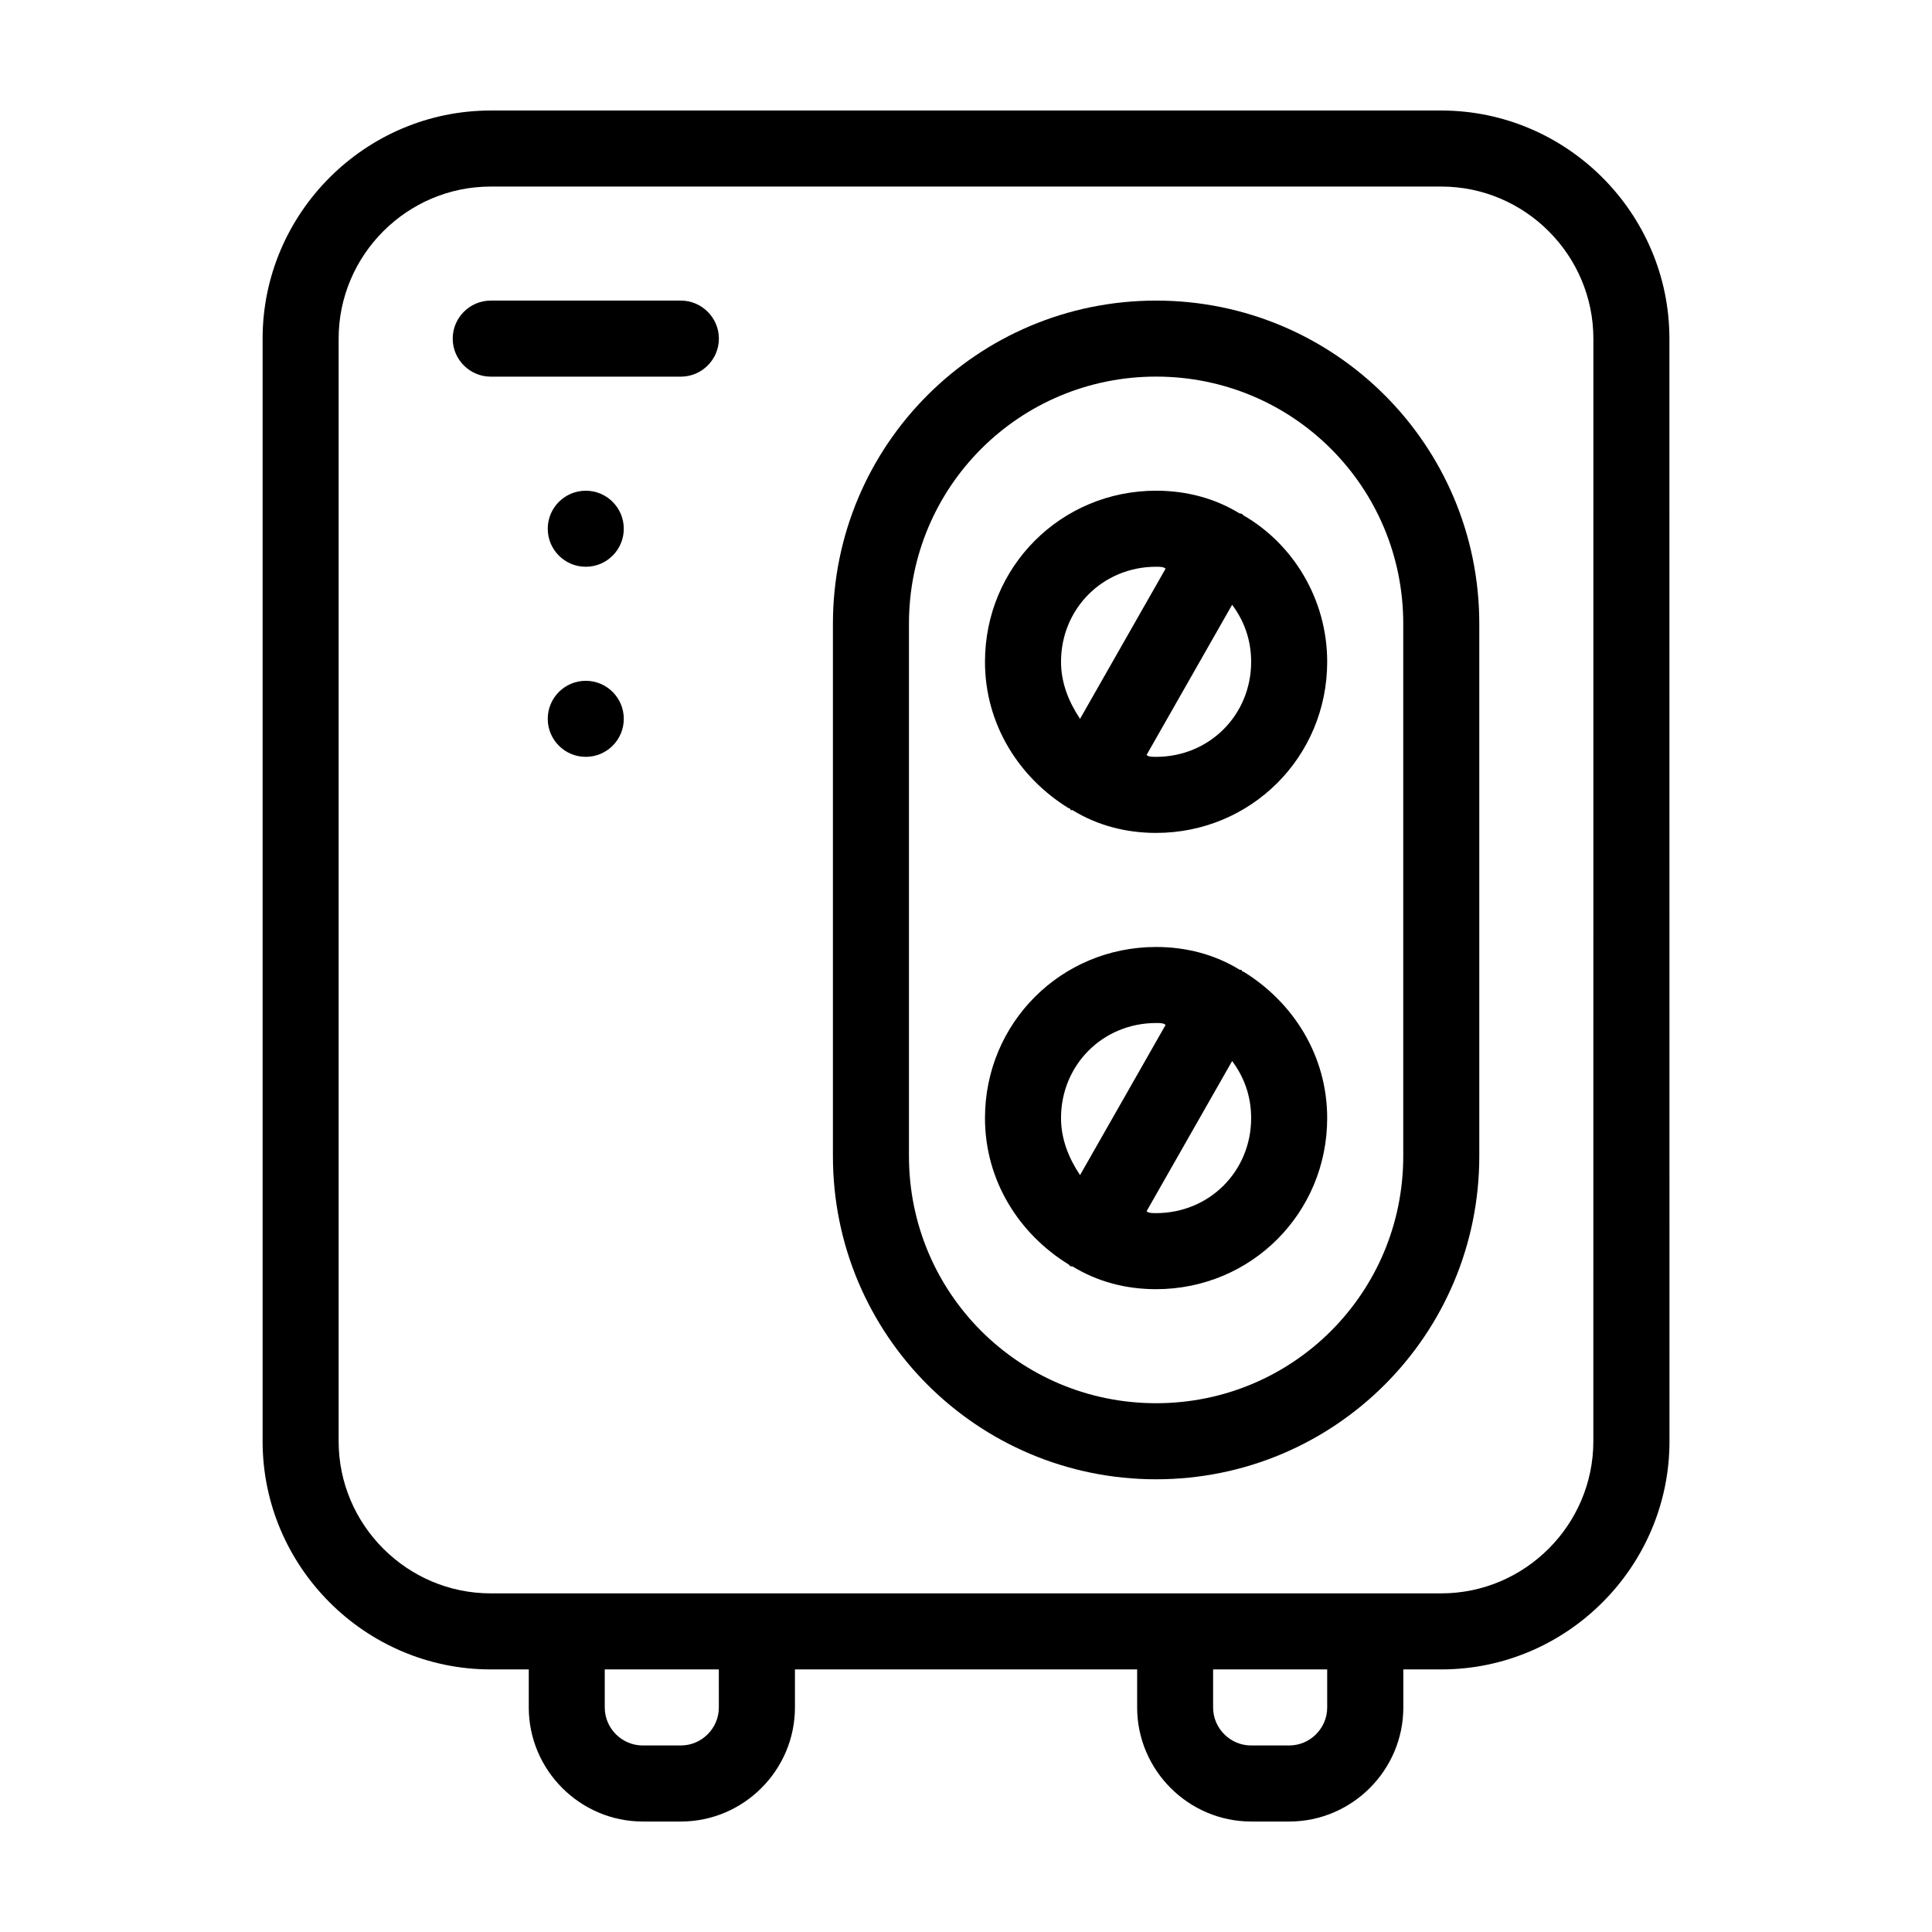
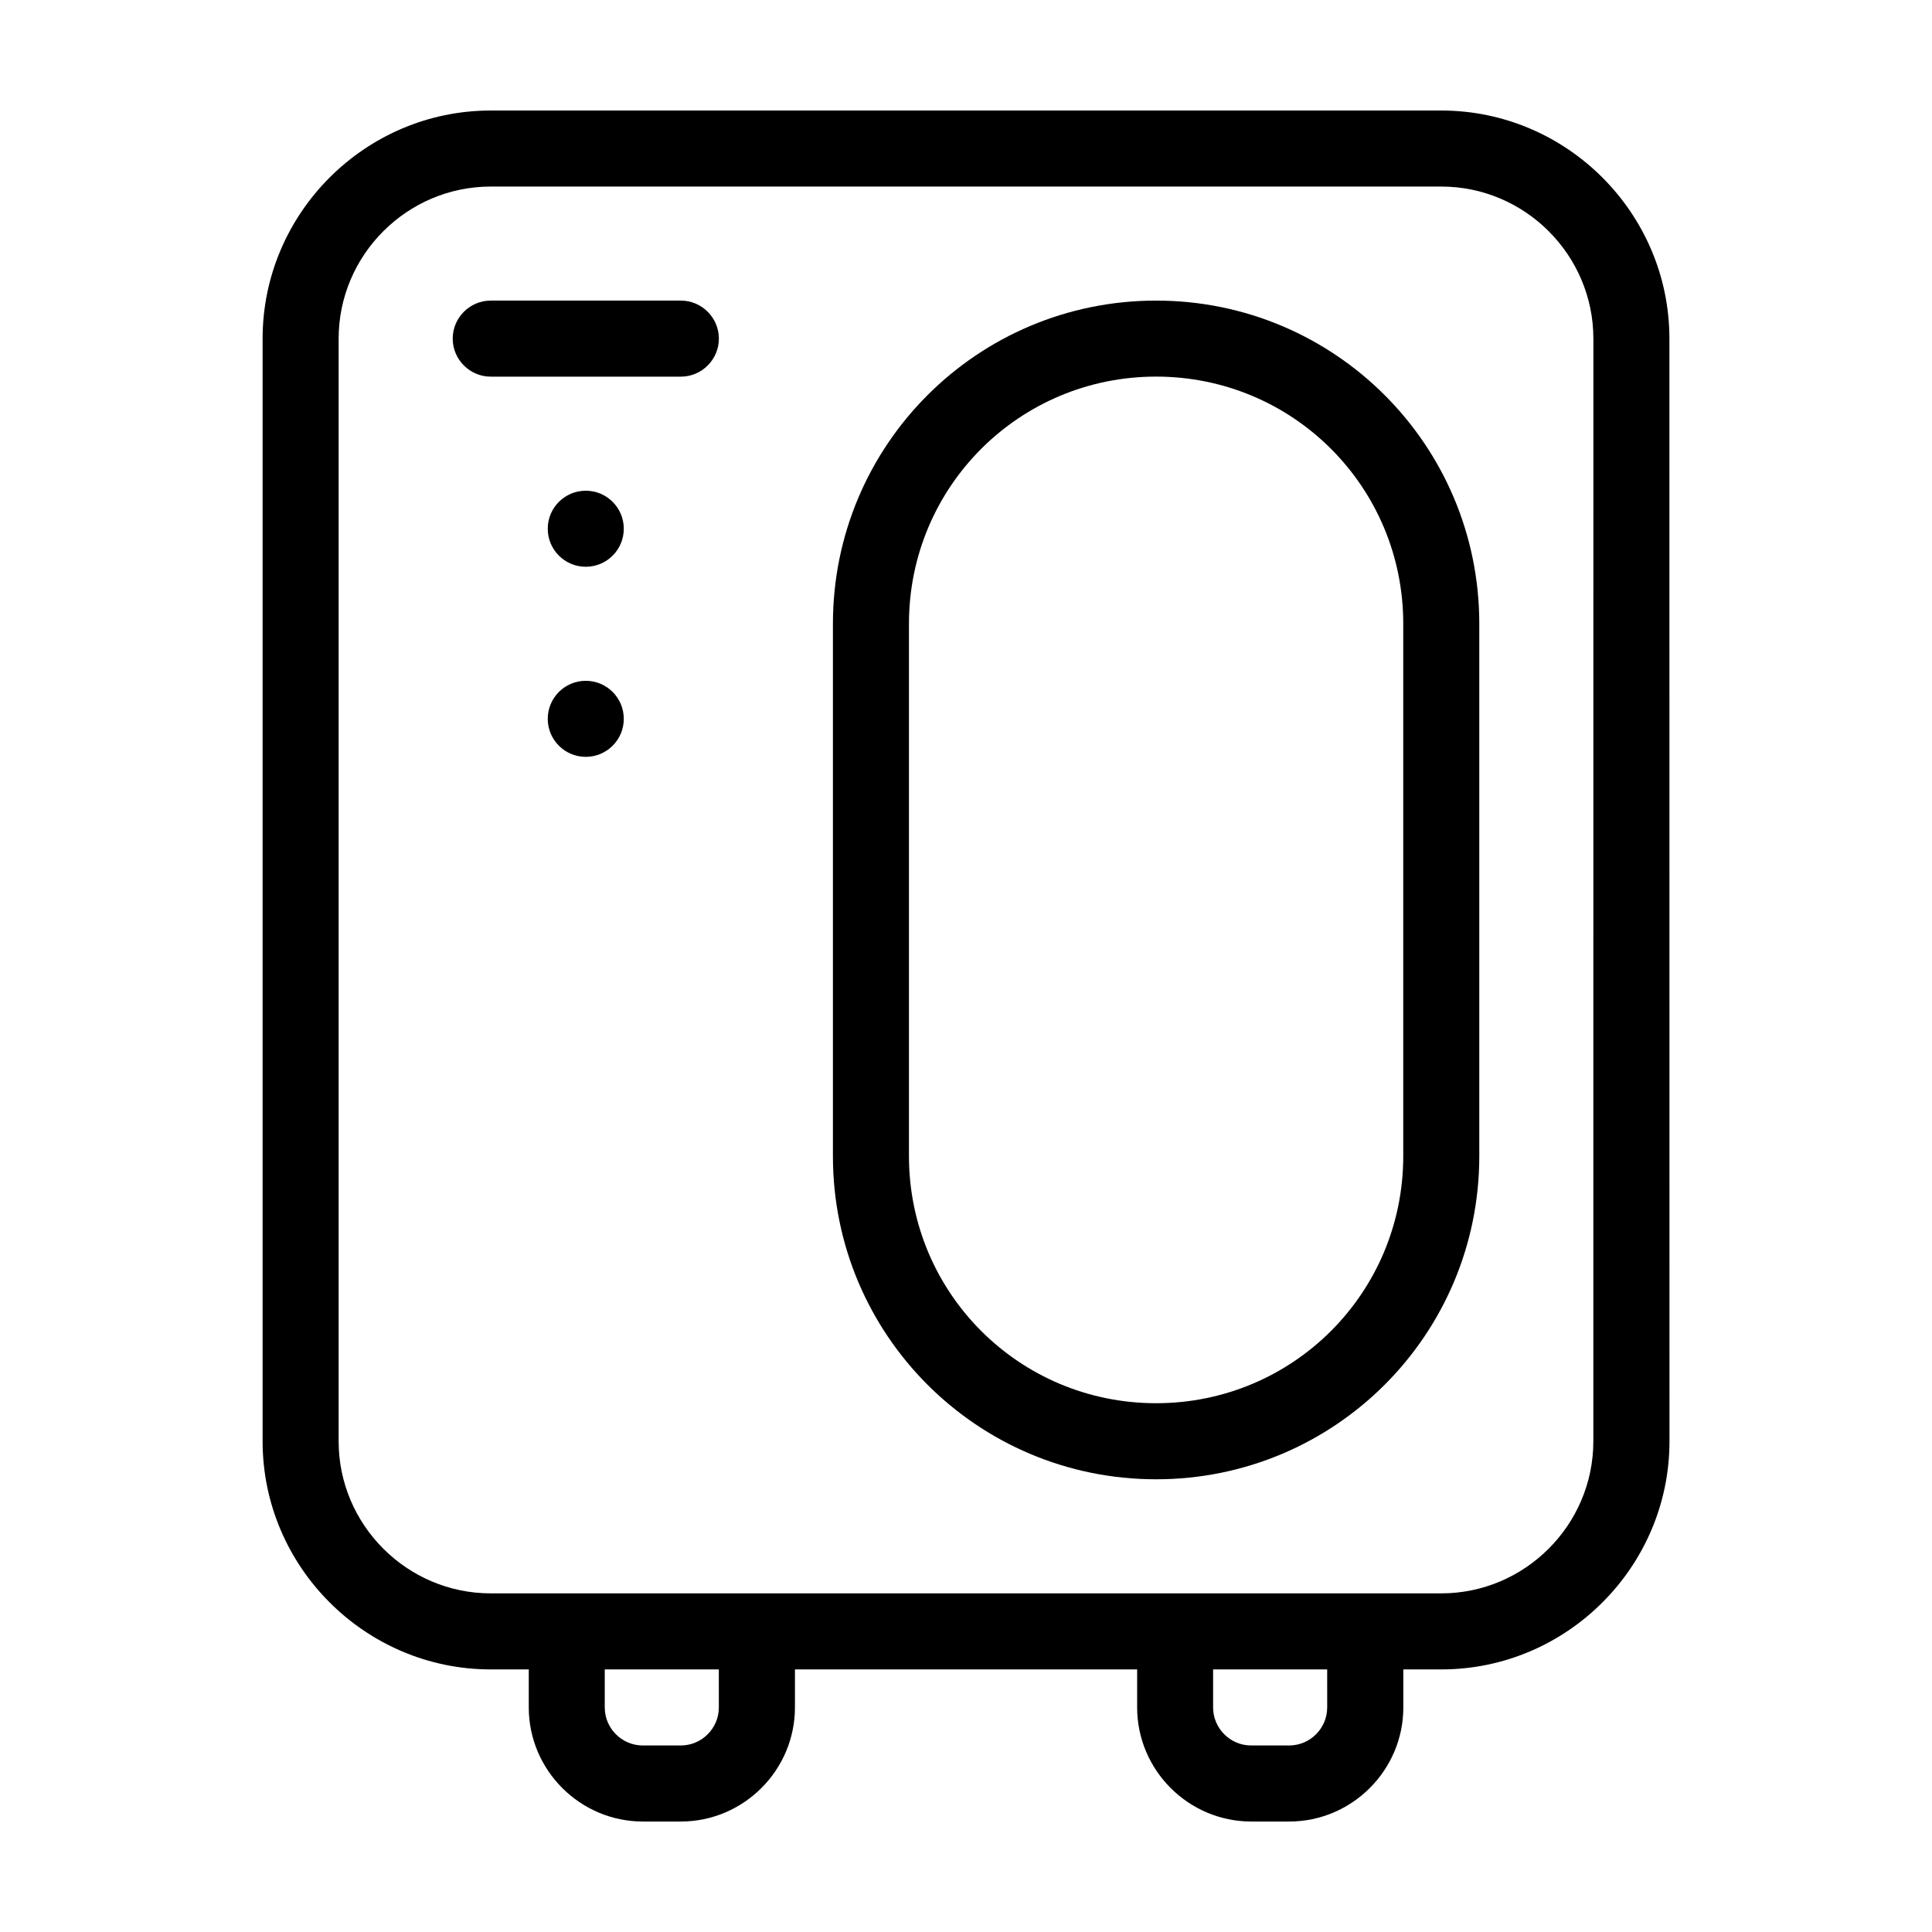
<svg xmlns="http://www.w3.org/2000/svg" fill="#000000" width="800px" height="800px" version="1.1" viewBox="144 144 512 512">
  <g>
    <path d="m525.95 173.29h-251.9c-33.25 0-60.457 27.207-60.457 60.457v292.21c0 33.25 27.207 60.457 60.457 60.457h10.078v10.078c0 16.625 13.602 30.23 30.23 30.23h10.078c16.625 0 30.23-13.602 30.23-30.23v-10.078h90.688v10.078c0 16.625 13.602 30.23 30.23 30.23h10.078c16.625 0 30.23-13.602 30.23-30.23v-10.078h10.078c33.25 0 60.457-27.207 60.457-60.457l-0.02-292.21c0-33.254-27.203-60.457-60.457-60.457zm-191.45 423.2c0 5.543-4.535 10.078-10.078 10.078h-10.078c-5.543 0-10.078-4.535-10.078-10.078v-10.078h30.23zm161.22 0c0 5.543-4.535 10.078-10.078 10.078h-10.078c-5.543 0-10.078-4.535-10.078-10.078v-10.078h30.23zm70.531-70.535c0 22.168-18.137 40.305-40.305 40.305h-251.9c-22.168 0-40.305-18.137-40.305-40.305v-292.21c0-22.168 18.137-40.305 40.305-40.305h251.91c22.168 0 40.305 18.137 40.305 40.305z" />
-     <path d="m473.55 280.59s-0.504-0.5 0 0c-0.504-0.504-0.504-0.504-1.008-0.504-6.551-4.027-14.105-6.043-22.168-6.043-25.191 0-45.344 20.152-45.344 45.344 0 16.625 9.07 30.73 22.168 38.793 0 0 0.504 0 0.504 0.504h0.504c6.551 4.031 14.105 6.047 22.168 6.047 25.191 0 45.344-20.152 45.344-45.344 0-16.629-9.07-31.238-22.168-38.797zm-48.367 38.797c0-14.105 11.082-25.191 25.191-25.191 1.008 0 2.016 0 2.519 0.504l-22.672 39.801c-3.023-4.535-5.039-9.574-5.039-15.113zm25.191 25.188c-1.008 0-2.016 0-2.519-0.504l22.672-39.801c3.023 4.031 5.039 9.07 5.039 15.113 0 14.109-11.086 25.191-25.191 25.191z" />
-     <path d="m473.55 401.51s-0.504 0-0.504-0.504h-0.504c-6.551-4.031-14.105-6.047-22.168-6.047-25.191 0-45.344 20.152-45.344 45.344 0 16.625 9.07 30.73 22.168 38.793l0.504 0.504h0.504c6.551 4.031 14.105 6.047 22.168 6.047 25.191 0 45.344-20.152 45.344-45.344 0-16.629-9.07-30.734-22.168-38.793zm-48.367 38.793c0-14.105 11.082-25.191 25.191-25.191 1.008 0 2.016 0 2.519 0.504l-22.672 39.801c-3.023-4.535-5.039-9.574-5.039-15.113zm25.191 25.188c-1.008 0-2.016 0-2.519-0.504l22.672-39.801c3.023 4.031 5.039 9.07 5.039 15.113 0 14.109-11.086 25.191-25.191 25.191z" />
    <path d="m450.38 223.66c-47.359 0-85.648 38.289-85.648 85.648v141.07c0 47.359 38.289 85.648 85.648 85.648s85.648-38.289 85.648-85.648v-141.07c0-47.359-38.289-85.648-85.648-85.648zm65.496 226.71c0 36.273-29.223 65.496-65.496 65.496-36.273 0-65.496-29.223-65.496-65.496v-141.07c0-36.273 29.223-65.496 65.496-65.496 36.273 0 65.496 29.223 65.496 65.496z" />
    <path d="m324.43 223.66h-50.379c-5.543 0-10.078 4.535-10.078 10.078 0 5.543 4.535 10.078 10.078 10.078h50.383c5.543 0 10.078-4.535 10.078-10.078-0.004-5.543-4.539-10.078-10.082-10.078z" />
    <path d="m309.31 334.5c0 5.562-4.512 10.074-10.074 10.074-5.566 0-10.078-4.512-10.078-10.074 0-5.566 4.512-10.078 10.078-10.078 5.562 0 10.074 4.512 10.074 10.078" />
    <path d="m309.31 284.12c0 5.566-4.512 10.078-10.074 10.078-5.566 0-10.078-4.512-10.078-10.078 0-5.562 4.512-10.074 10.078-10.074 5.562 0 10.074 4.512 10.074 10.074" />
  </g>
</svg>